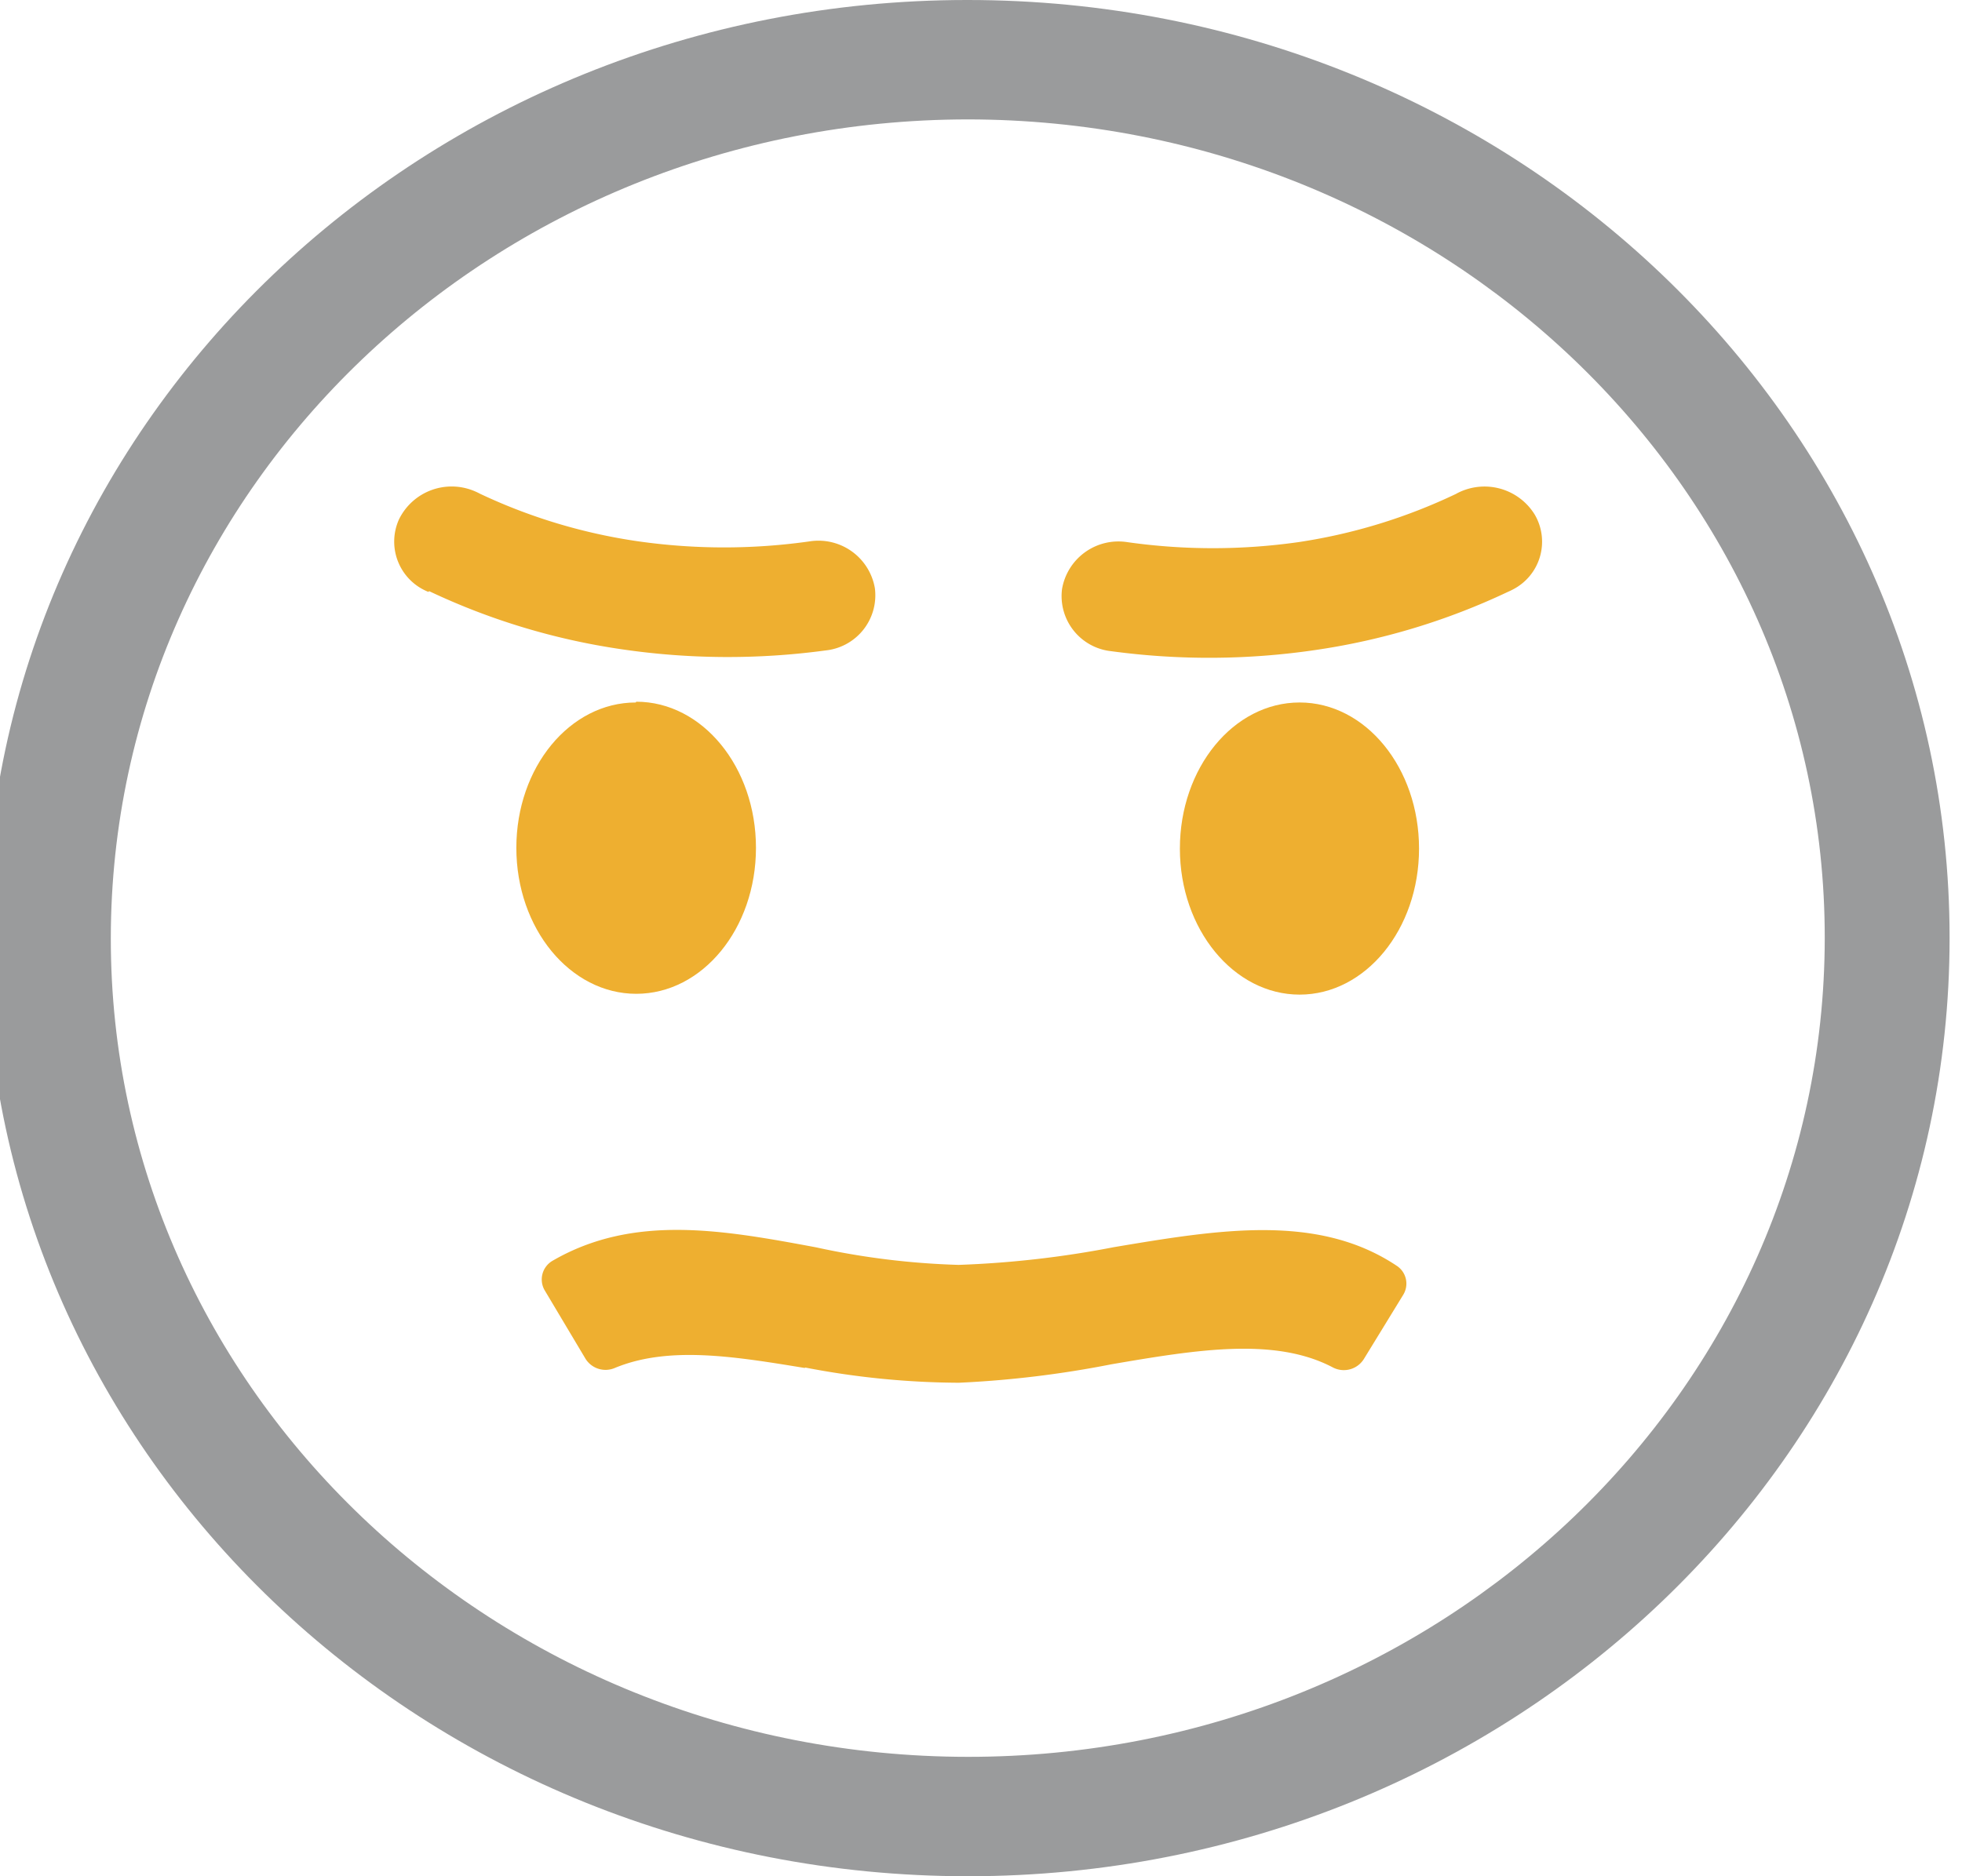
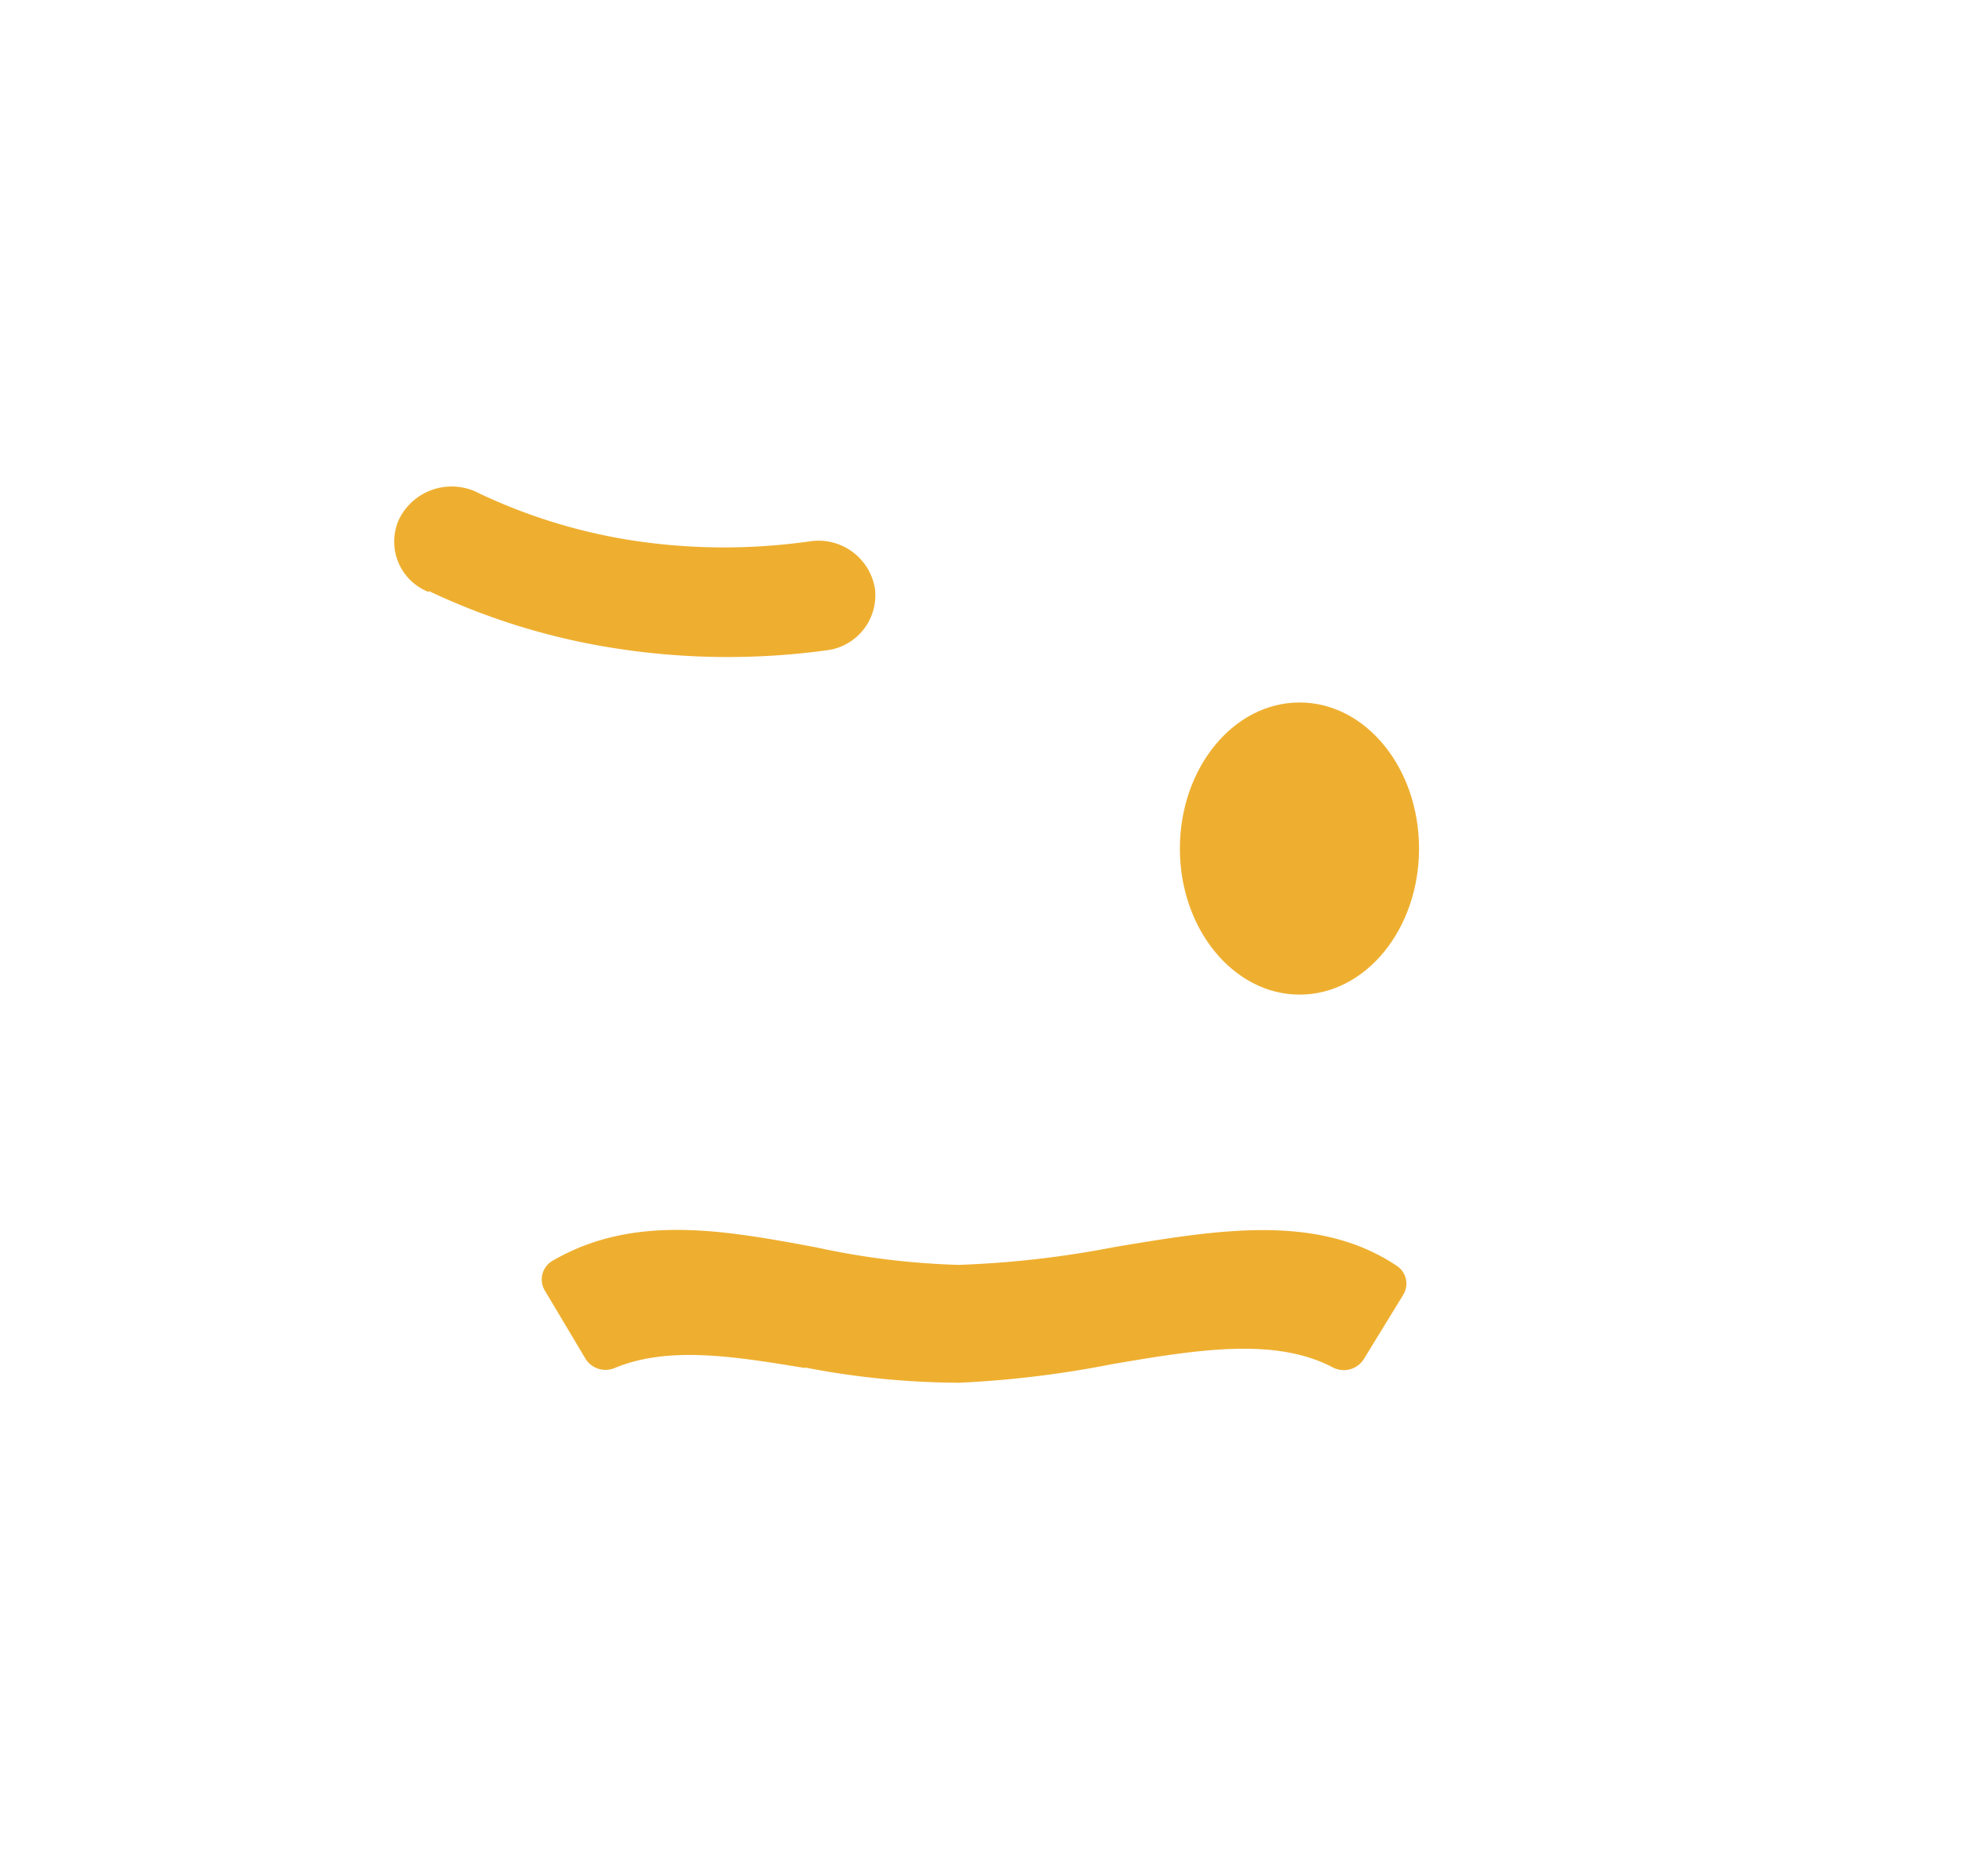
<svg xmlns="http://www.w3.org/2000/svg" width="46" height="44" viewBox="0 0 46 44">
  <defs>
    <clipPath id="clip-path">
      <rect id="Rectangle_70" data-name="Rectangle 70" width="46" height="44" transform="translate(0.279)" fill="none" />
    </clipPath>
  </defs>
  <g id="Group_109" data-name="Group 109" transform="translate(-0.279)">
    <g id="Group_108" data-name="Group 108" clip-path="url(#clip-path)">
      <path id="Path_118" data-name="Path 118" d="M40.961,83.771c-1.657-.272-3.2-.526-4.464,0a.553.553,0,0,1-.682-.215l-.948-1.59a.506.506,0,0,1,.18-.714l0,0c1.9-1.1,4-.716,6.169-.312a18.032,18.032,0,0,0,3.347.412,23.279,23.279,0,0,0,3.635-.415c2.455-.412,4.778-.8,6.63.433a.5.5,0,0,1,.157.684l-.926,1.511a.554.554,0,0,1-.727.19c-1.364-.716-3.2-.412-5.187-.072a24.212,24.212,0,0,1-3.575.433,19.314,19.314,0,0,1-3.613-.358Z" transform="translate(-21.807 -51.689)" fill="#eeaf30" />
-       <path id="Path_119" data-name="Path 119" d="M23.027,0h0C35.736,0,46.042,9.838,46.046,21.982V22c0,12.144-10.3,21.992-23,22h-.019C10.316,44,.008,34.164,0,22.021V22C-.008,9.859,10.288.008,23,0h.03m0,2.8h0C11.934,2.81,2.943,11.4,2.935,22s9,19.193,20.092,19.2S43.112,32.6,43.119,22s-9-19.19-20.092-19.2" transform="translate(-0.058 0)" fill="#9a9b9c" />
      <path id="Path_120" data-name="Path 120" d="M26.356,34.334a1.268,1.268,0,0,1-.691-1.7,1.374,1.374,0,0,1,1.779-.66c.04.017.081.036.119.057a13.038,13.038,0,0,0,3.714,1.117,14.245,14.245,0,0,0,4.021,0,1.342,1.342,0,0,1,1.525,1.1,1.3,1.3,0,0,1-1.151,1.458,17.1,17.1,0,0,1-4.8-.029,15.876,15.876,0,0,1-4.5-1.361Z" transform="translate(-16.032 -20.453)" fill="#eeaf30" />
-       <path id="Path_121" data-name="Path 121" d="M36.011,45.95c1.552,0,2.807,1.533,2.807,3.427S37.562,52.8,36.011,52.8,33.2,51.268,33.2,49.377s1.256-3.409,2.8-3.409Z" transform="translate(-20.815 -29.494)" fill="#eeaf30" />
      <path id="Path_122" data-name="Path 122" d="M77.517,46c1.548,0,2.8,1.533,2.8,3.427s-1.256,3.424-2.8,3.424-2.807-1.533-2.807-3.424S75.966,46,77.517,46" transform="translate(-46.768 -29.526)" fill="#eeaf30" />
-       <path id="Path_123" data-name="Path 123" d="M76.554,32.031a1.383,1.383,0,0,1,1.838.489,1.259,1.259,0,0,1-.512,1.757q-.058.031-.119.057a15.876,15.876,0,0,1-4.5,1.361,17.1,17.1,0,0,1-4.8.029,1.3,1.3,0,0,1-1.151-1.458,1.342,1.342,0,0,1,1.525-1.1,14.245,14.245,0,0,0,4.021,0,13.041,13.041,0,0,0,3.7-1.135" transform="translate(-42.131 -20.453)" fill="#eeaf30" />
    </g>
  </g>
</svg>